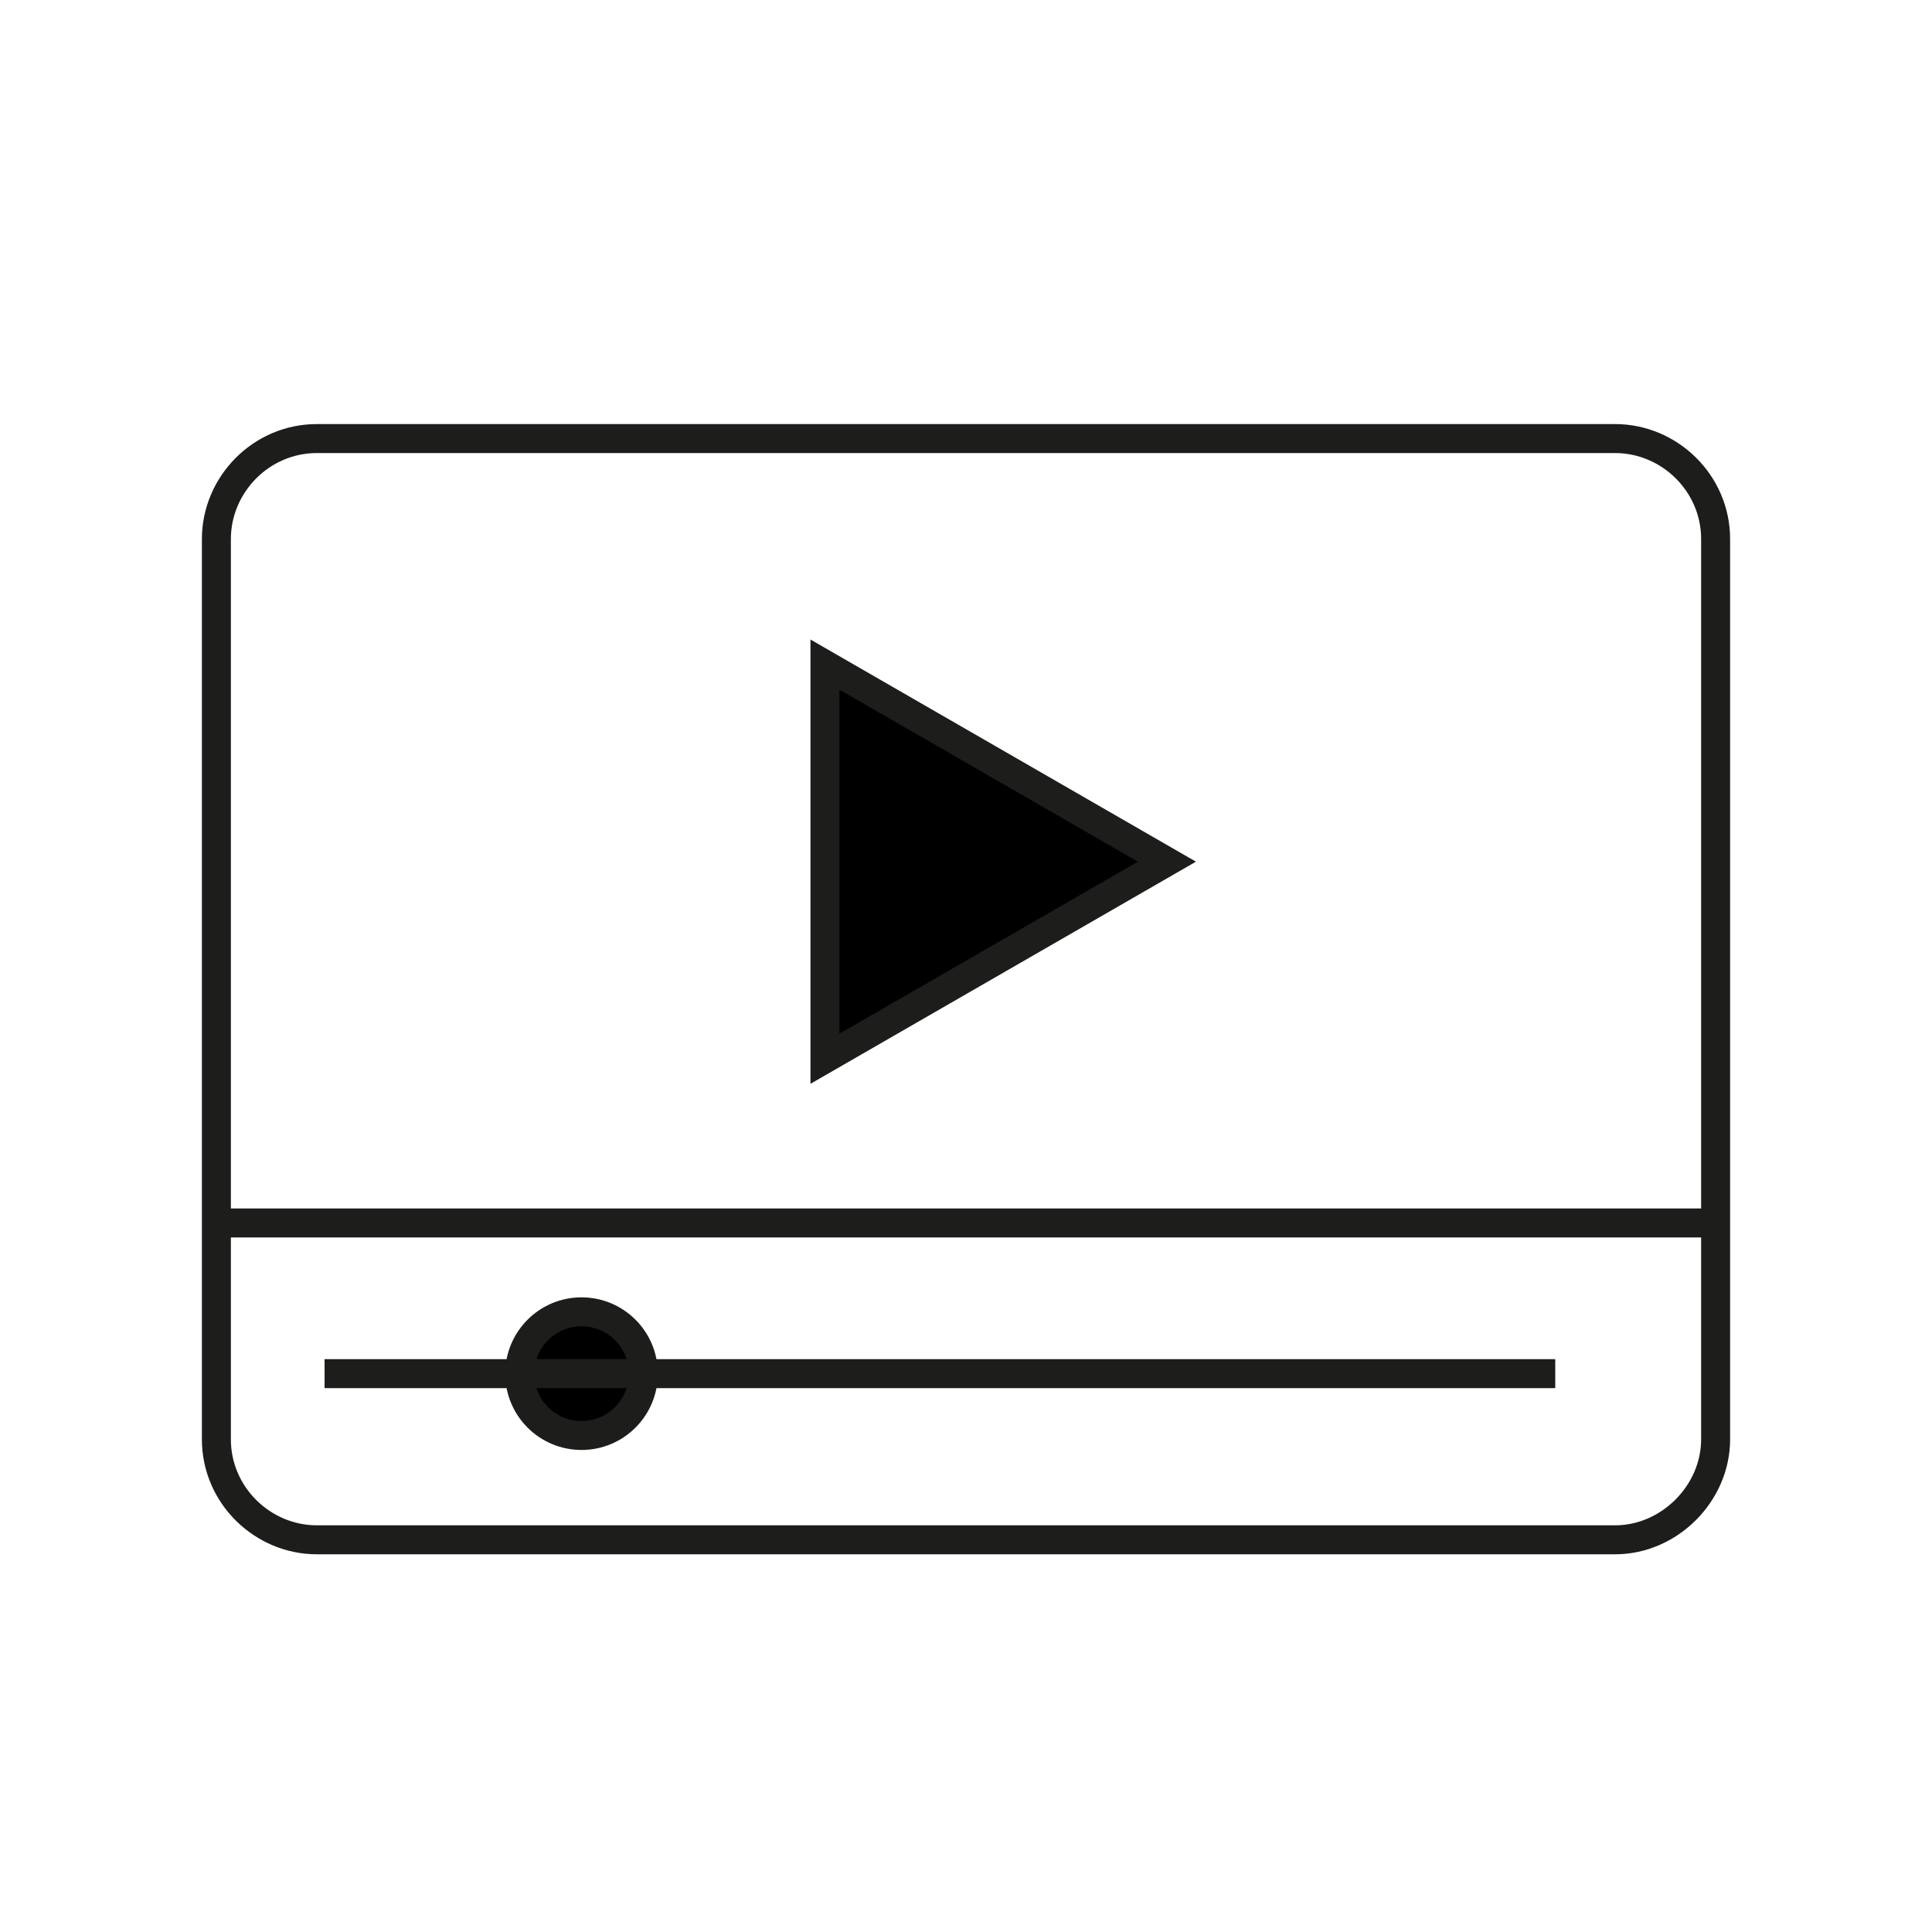
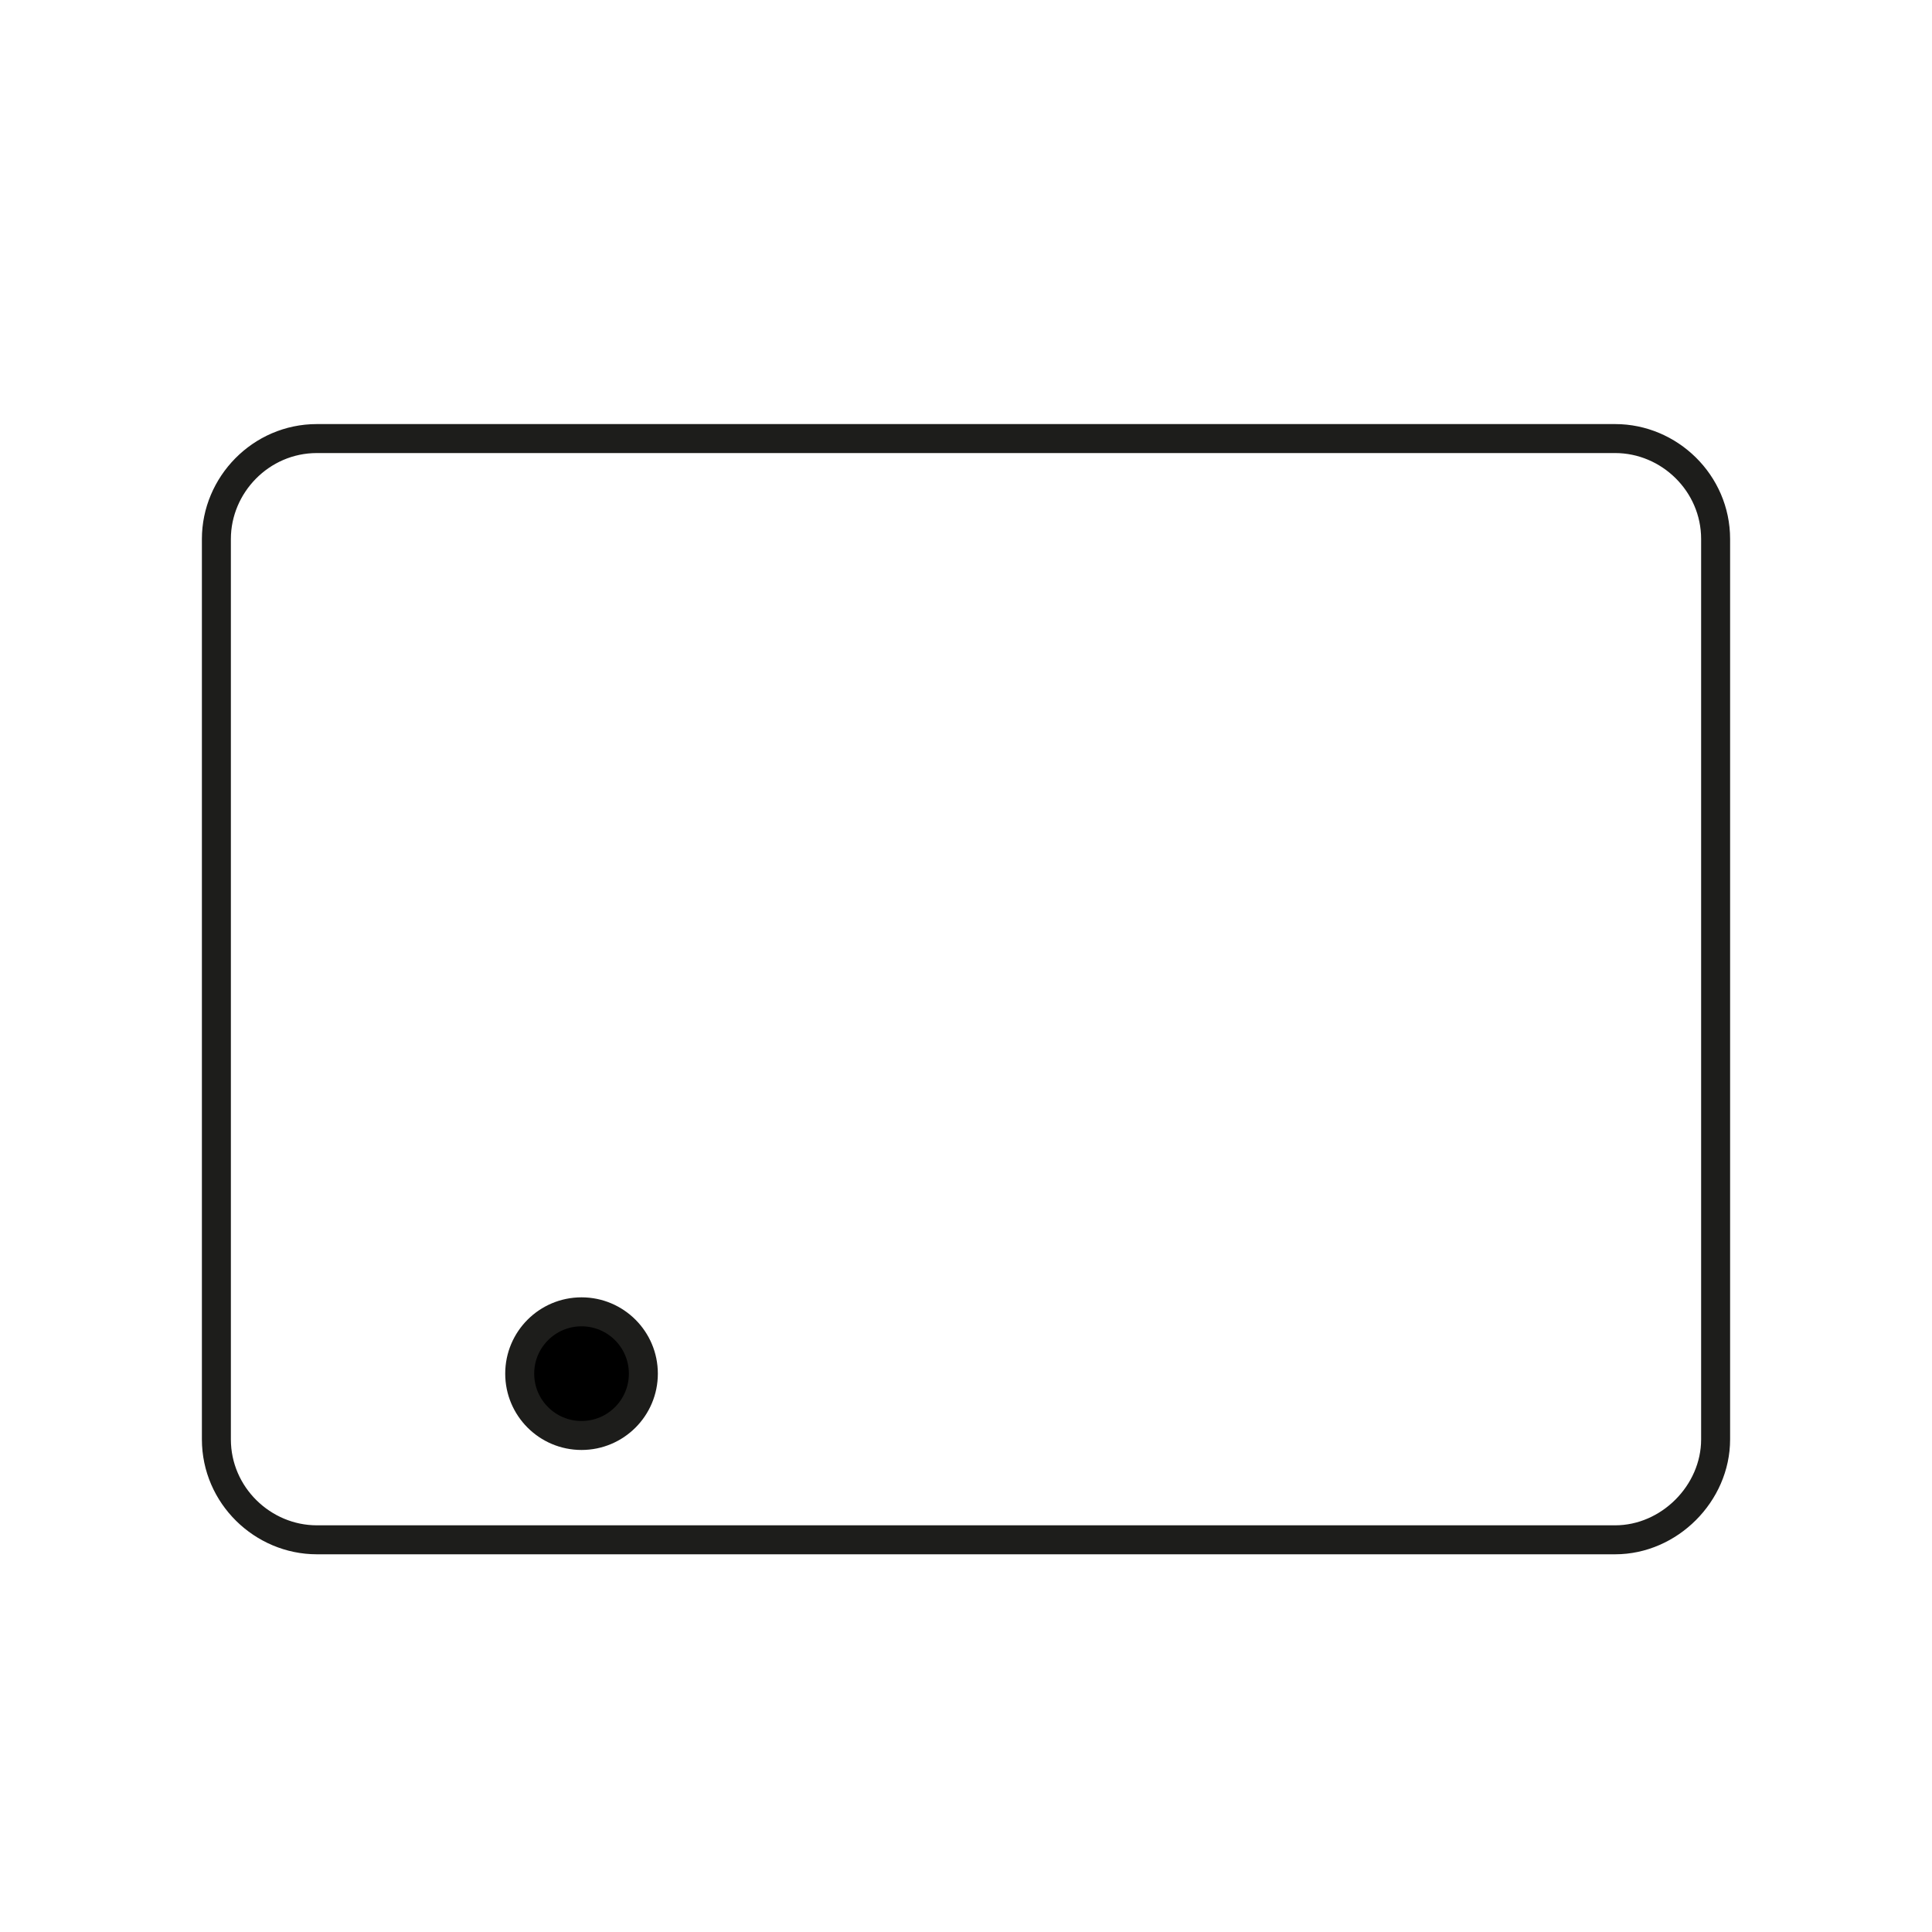
<svg xmlns="http://www.w3.org/2000/svg" version="1.1" id="Layer_1" x="0px" y="0px" viewBox="0 0 100 100" style="enable-background:new 0 0 100 100;" xml:space="preserve">
  <style type="text/css">
	.st0{fill:none;stroke:#1D1D1B;stroke-width:1.5;stroke-miterlimit:10;}
	.st1{fill:none;stroke:#1D1D1B;stroke-width:1.5;stroke-miterlimit:10;stroke-dasharray:4;}
	.st2{fill:none;stroke:#1D1D1B;stroke-width:1.5;stroke-linecap:round;stroke-linejoin:round;stroke-miterlimit:10;}
	.st3{stroke:#1D1D1B;stroke-width:1.5;stroke-linecap:round;stroke-linejoin:round;stroke-miterlimit:10;}
	.st4{opacity:0.34;stroke:#1D1D1B;stroke-width:1.5;stroke-miterlimit:10;}
	.st5{fill:none;stroke:#000000;stroke-width:2;stroke-miterlimit:10;}
	.st6{opacity:0.34;}
	.st7{stroke:#1D1D1B;stroke-width:1.5;stroke-miterlimit:10;}
	.st8{fill:none;stroke:#000000;stroke-width:1.5;stroke-miterlimit:10;}
	.st9{fill:none;stroke:#000000;stroke-width:1.5;stroke-linecap:round;stroke-linejoin:round;stroke-miterlimit:10;}
	.st10{fill:#FFFFFF;stroke:#000000;stroke-width:1.5;stroke-miterlimit:10;}
	.st11{fill:none;stroke:#000000;stroke-width:1.255;stroke-miterlimit:10;}
	.st12{fill:none;stroke:#1B1B1A;stroke-width:1.5;stroke-miterlimit:10;}
	.st13{fill:none;stroke:#1D1D1B;stroke-width:1.232;stroke-miterlimit:10;}
</style>
  <g>
    <circle class="st7" cx="30.1" cy="71.1" r="3.2" />
-     <path class="st0" d="M83.6,79.7H16.4c-2.8,0-5.2-2.3-5.2-5.2V27.9c0-2.8,2.3-5.2,5.2-5.2h67.2c2.8,0,5.2,2.3,5.2,5.2v46.6   C88.8,77.3,86.4,79.7,83.6,79.7z" />
-     <line class="st0" x1="16.8" y1="71.1" x2="80.5" y2="71.1" />
-     <polygon class="st7" points="60.4,44.6 42.7,34.4 42.7,54.8  " />
-     <line class="st0" x1="11.2" y1="63.3" x2="88.8" y2="63.3" />
+     <path class="st0" d="M83.6,79.7H16.4c-2.8,0-5.2-2.3-5.2-5.2V27.9c0-2.8,2.3-5.2,5.2-5.2h67.2c2.8,0,5.2,2.3,5.2,5.2v46.6   C88.8,77.3,86.4,79.7,83.6,79.7" />
  </g>
</svg>